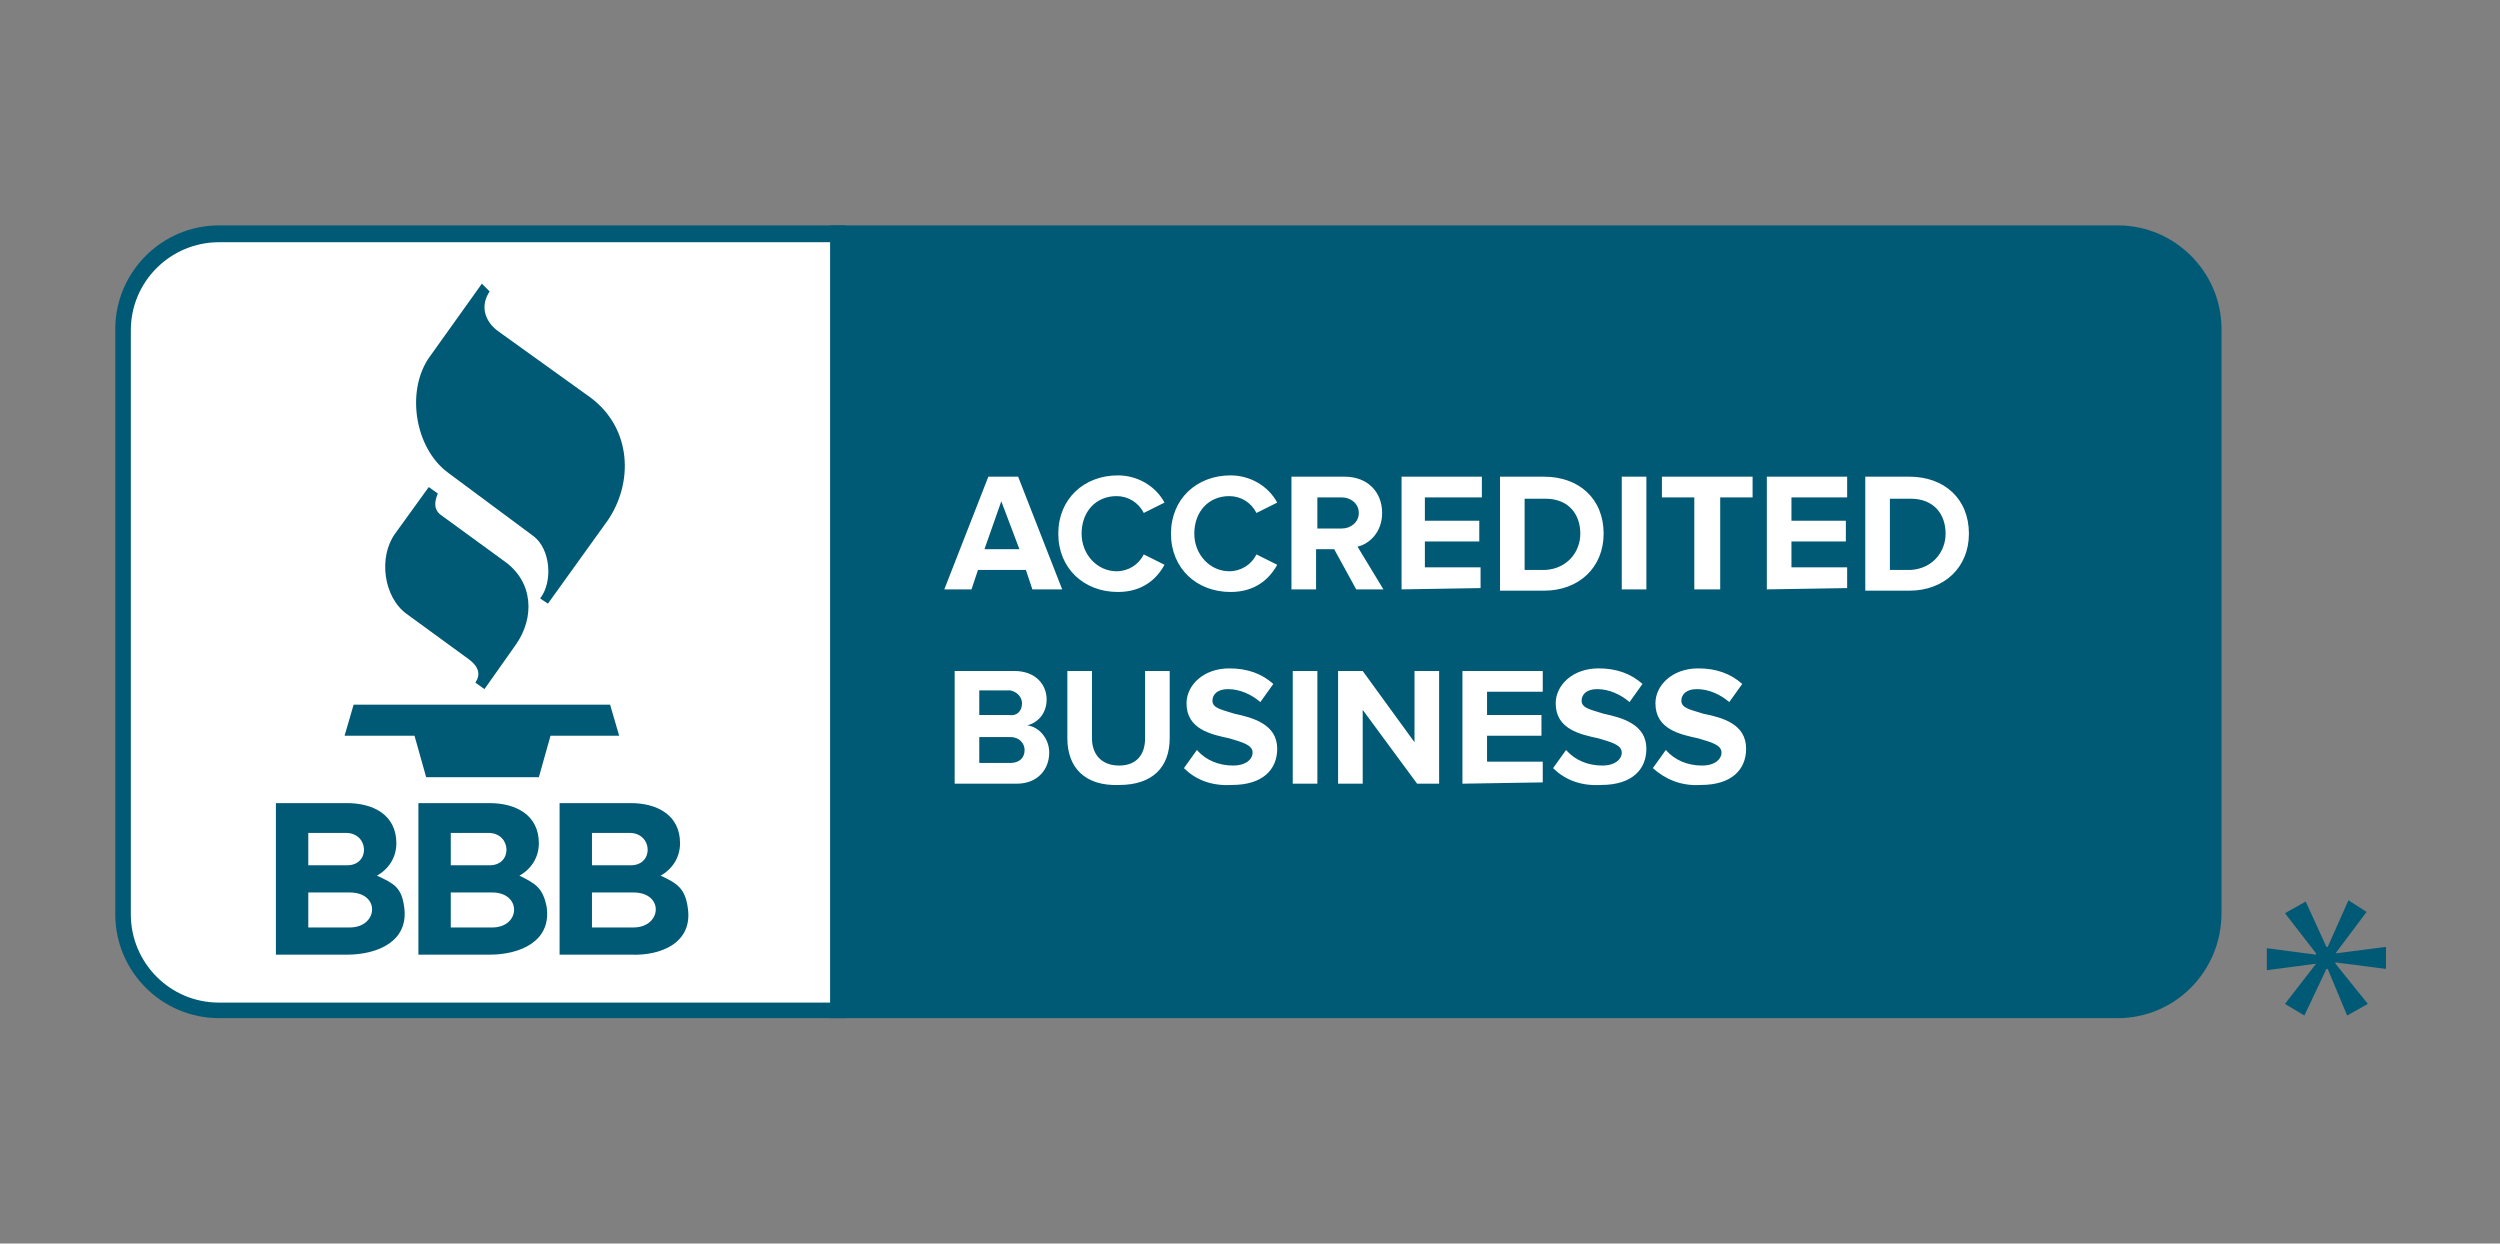
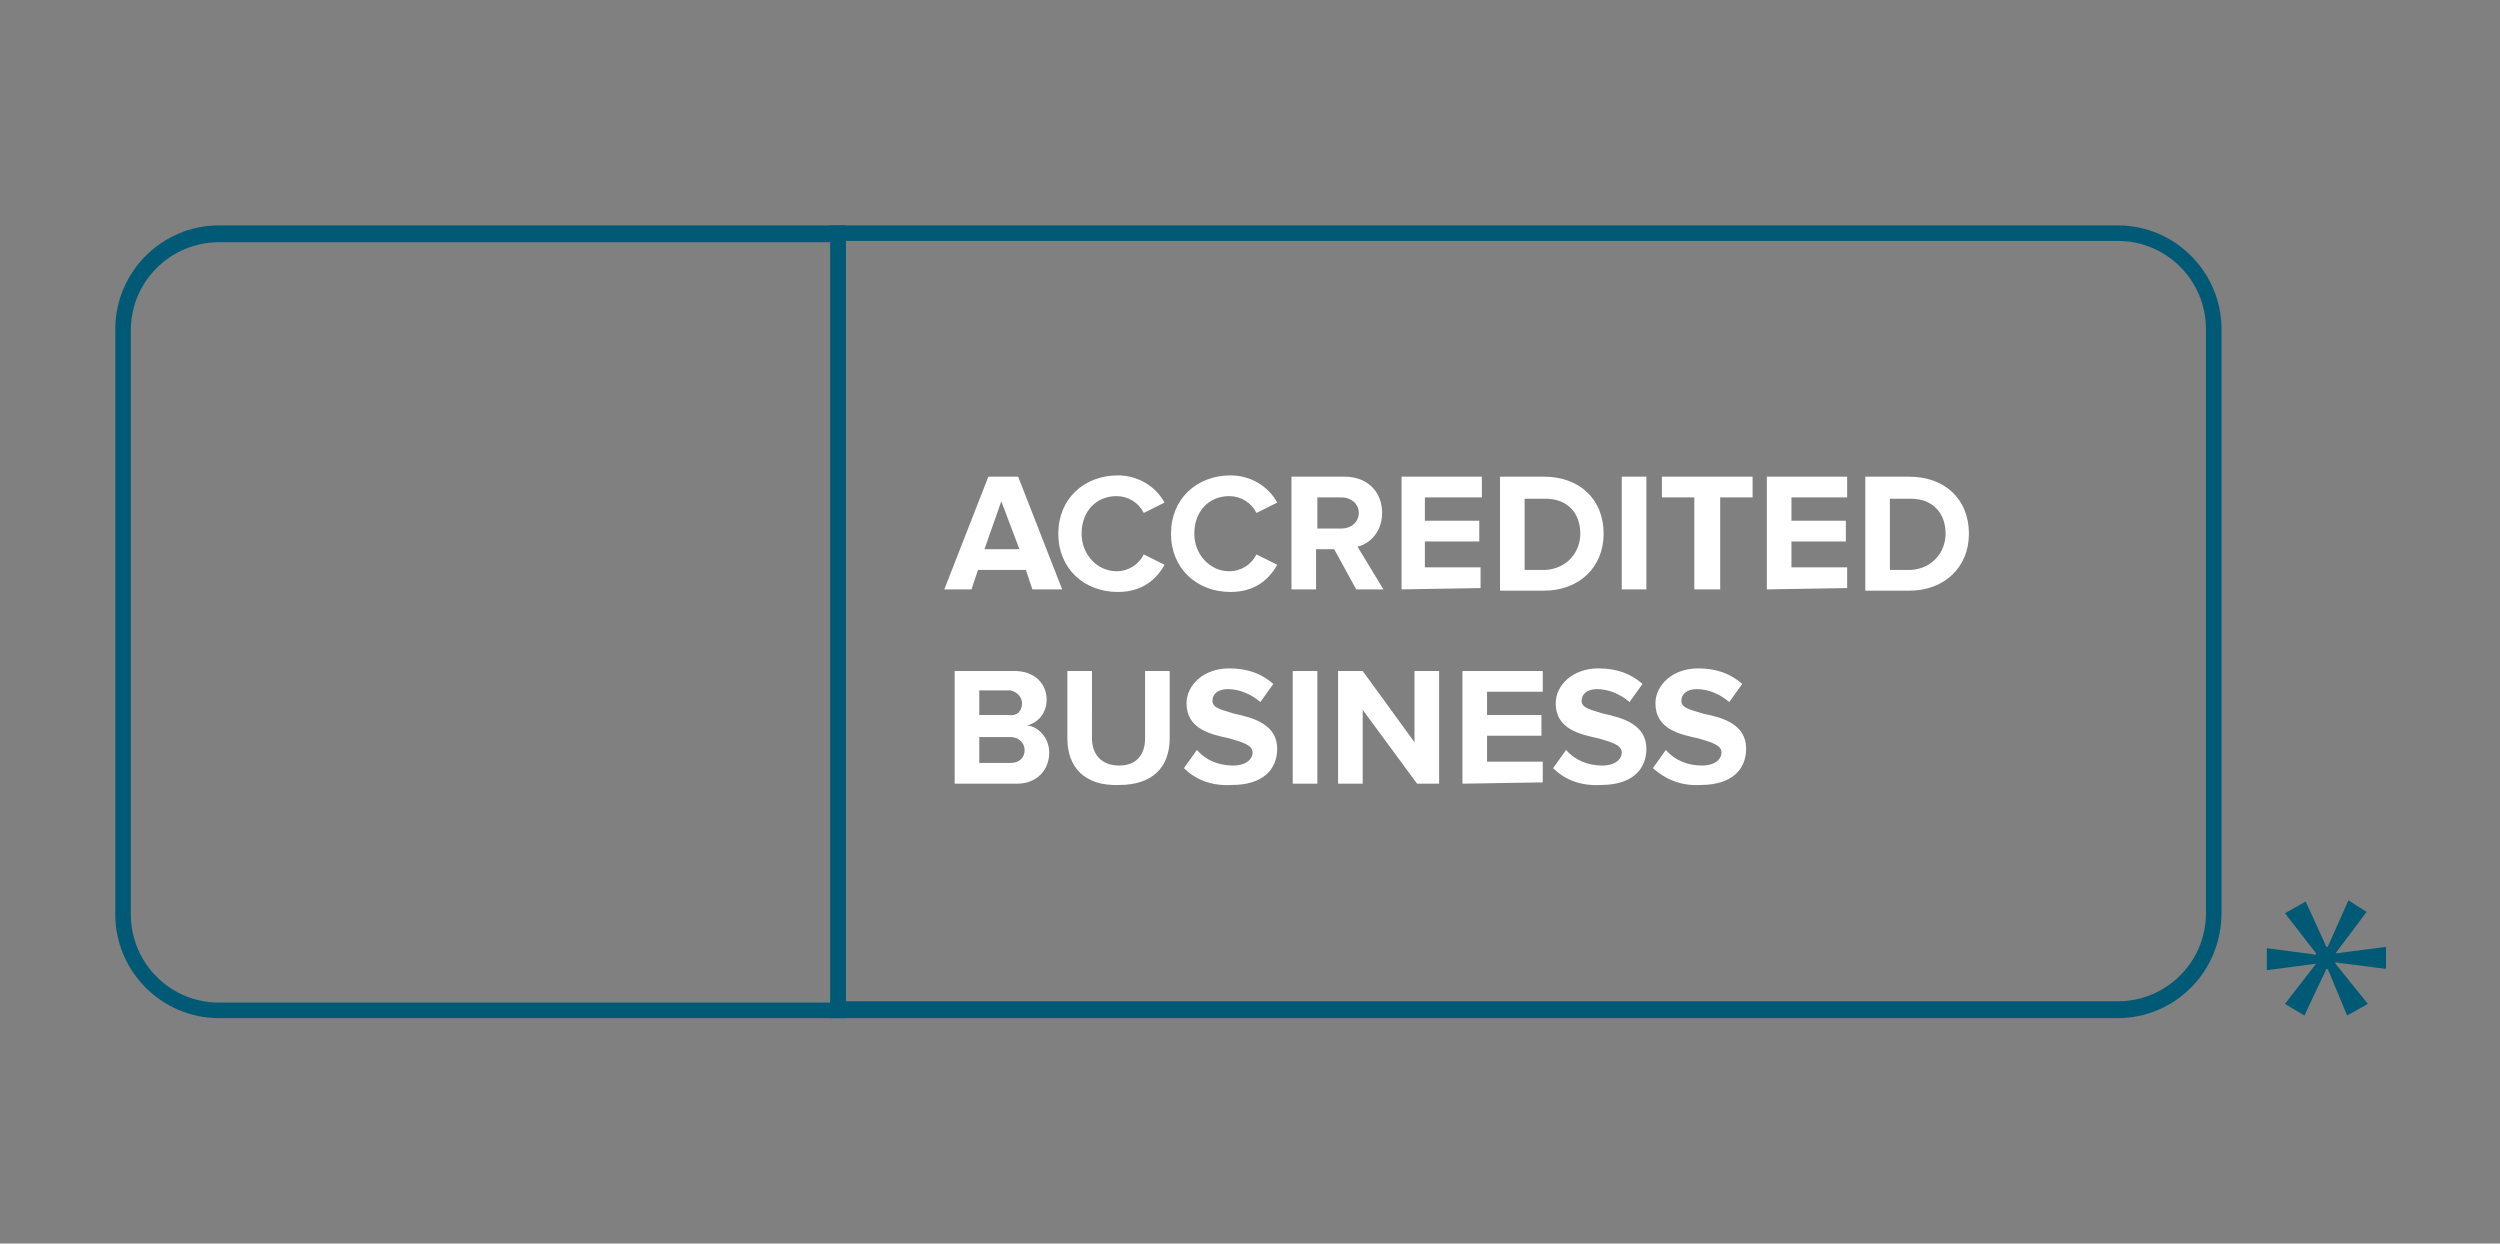
<svg xmlns="http://www.w3.org/2000/svg" version="1.1" id="Layer_1" x="0px" y="0px" viewBox="0 0 193 96" width="193" height="96" style="enable-background:new 0 0 193 96;" xml:space="preserve">
  <rect x="0" y="0" width="193" height="96" fill="#808080" stroke="none" />
  <style type="text/css">
	.st0{fill:#FFFFFF;}
	.st1{fill:#015A75;}
	.st2{fill-rule:evenodd;clip-rule:evenodd;fill:#015A75;}
</style>
  <g id="Layer_2_00000047043621906802673750000016596932875138032573_">
    <g id="Layer_1-2">
-       <path class="st0" d="M16.9,18c-4.1,0-7.4,3.3-7.4,7.4c0,0,0,0,0,0v45.1c0,4.1,3.3,7.4,7.4,7.4l0,0h47.8V18H16.9" />
      <path class="st1" d="M65.3,78.6H16.9c-4.4,0-8-3.6-8-8V25.4c0-4.4,3.6-8,8-8h48.4V78.6 M16.9,18.7c-3.7,0-6.8,3-6.8,6.8v45.1    c0,3.7,3,6.8,6.8,6.8h47.2V18.7H16.9z" />
-       <path class="st1" d="M170.9,70.6V25.4c0-4.1-3.3-7.4-7.4-7.4c0,0,0,0,0,0H64.7V78h98.8C167.6,78,170.9,74.6,170.9,70.6    C170.9,70.6,170.9,70.6,170.9,70.6" />
      <path class="st1" d="M163.5,78.6H64.1V17.4h99.4c4.4,0,8,3.6,8,8v45.1C171.5,75,167.9,78.6,163.5,78.6 M65.3,77.3h98.2    c3.7,0,6.8-3,6.8-6.8V25.4c0-3.7-3-6.8-6.8-6.8H65.3V77.3z M182.7,70.4l-2.4,3.2v0l3.9-0.5v1.7l-3.9-0.5v0.1l2.5,3.1l-1.6,0.9    l-1.5-3.6h-0.1l-1.7,3.6l-1.5-0.9l2.4-3.1v0l-3.8,0.5v-1.7l3.8,0.5v-0.1l-2.4-3.1l1.6-0.9l1.6,3.5h0.1l1.6-3.6L182.7,70.4z" />
-       <path class="st2" d="M33.1,37.6l-2.6,3.6c-1.3,1.8-0.9,4.9,0.9,6.2l4.8,3.5c0.8,0.6,0.9,1.2,0.5,1.8l0.7,0.5l2.4-3.4    c1.5-2.1,1.4-4.9-0.9-6.5l-4.8-3.5c-0.6-0.4-0.6-1-0.3-1.7L33.1,37.6 M37.2,21.9l-4,5.6c-1.9,2.6-1.2,7.1,1.4,9l6.6,4.9    c1.3,1,1.5,3.5,0.5,4.8l0.6,0.4l4.6-6.4c2-2.9,1.9-7.1-1.3-9.5l-7.1-5.1c-1-0.7-1.5-1.9-0.7-3.1L37.2,21.9 M26.6,56.8H32l0.9,3.2    h8.7l0.9-3.2h5.3l-0.7-2.4H27.3L26.6,56.8 M29.1,67.6c0.9-0.5,1.5-1.4,1.5-2.5c0-2.2-1.8-3.1-3.8-3.1h-5.5v11.7h5.5    c2.3,0,4.8-1,4.4-3.7C31,68.5,30.4,68.2,29.1,67.6 M23.8,64.3h2.9c1.8,0,1.9,2.5,0.1,2.5h-3V64.3z M27,71.6h-3.2v-2.7H27    C29.4,68.9,29.2,71.6,27,71.6z M40.1,67.6c0.9-0.5,1.5-1.4,1.5-2.5c0-2.2-1.8-3.1-3.8-3.1h-5.5v11.7h5.5c2.3,0,4.8-1,4.4-3.7    C41.9,68.5,41.3,68.2,40.1,67.6 M34.8,64.3h2.9c1.8,0,1.9,2.5,0.1,2.5h-3L34.8,64.3z M38,71.6h-3.2v-2.7H38    C40.3,68.9,40.2,71.6,38,71.6z M53.1,70.1c-0.2-1.5-0.8-1.9-2.1-2.5c0.9-0.5,1.5-1.4,1.5-2.5c0-2.2-1.8-3.1-3.8-3.1h-5.5v11.7h5.5    C51,73.8,53.5,72.8,53.1,70.1 M45.7,64.3h2.9c1.8,0,1.9,2.5,0.1,2.5h-3V64.3z M48.9,71.6h-3.2v-2.7h3.2    C51.3,68.9,51.1,71.6,48.9,71.6z" />
      <path class="st0" d="M79.7,45.5L79.2,44h-3.7l-0.5,1.5h-2.1l3.4-8.7h2.3l3.4,8.7H79.7z M77.3,38.7L76,42.4h2.7L77.3,38.7z     M81.7,41.2c0-2.7,2-4.5,4.6-4.5c1.5,0,2.9,0.8,3.6,2.1l-1.6,0.8c-0.4-0.8-1.2-1.3-2.1-1.3c-1.6,0-2.7,1.2-2.7,2.9    c0,1.6,1.2,2.9,2.7,2.9c0.9,0,1.7-0.5,2.1-1.3l1.6,0.8c-0.6,1.1-1.7,2.1-3.6,2.1C83.7,45.7,81.7,43.9,81.7,41.2z M90.4,41.2    c0-2.7,2-4.5,4.6-4.5c1.5,0,2.9,0.8,3.6,2.1l-1.6,0.8c-0.4-0.8-1.2-1.3-2.1-1.3c-1.6,0-2.7,1.2-2.7,2.9c0,1.6,1.2,2.9,2.7,2.9    c0.9,0,1.7-0.5,2.1-1.3l1.6,0.8c-0.6,1.1-1.7,2.1-3.6,2.1C92.4,45.7,90.4,43.9,90.4,41.2z M104.7,45.5l-1.7-3.1h-1.4v3.1h-1.9    v-8.7h4.1c1.8,0,2.9,1.2,2.9,2.8c0,1.5-1,2.4-1.9,2.6l2,3.3L104.7,45.5z M104.9,39.6c0-0.7-0.6-1.2-1.3-1.2h-1.9v2.4h1.9    C104.3,40.8,104.9,40.3,104.9,39.6z M108.2,45.5v-8.7h6.2v1.6H110v1.8h4.2v1.6H110v2h4.3v1.6L108.2,45.5z M115.8,45.5v-8.7h3.4    c2.7,0,4.6,1.7,4.6,4.4c0,2.6-1.9,4.4-4.6,4.4H115.8z M122,41.2c0-1.5-0.9-2.7-2.7-2.7h-1.6v5.5h1.6C121,43.9,122,42.6,122,41.2    L122,41.2z M125.2,45.5v-8.7h1.9v8.7H125.2z M130.8,45.5v-7.1h-2.5v-1.6h7v1.6h-2.5v7.1H130.8z M136.4,45.5v-8.7h6.2v1.6h-4.3v1.8    h4.2v1.6h-4.2v2h4.3v1.6L136.4,45.5z M144,45.5v-8.7h3.4c2.7,0,4.6,1.7,4.6,4.4c0,2.6-1.9,4.4-4.6,4.4H144z M150.2,41.2    c0-1.5-0.9-2.7-2.7-2.7h-1.6v5.5h1.6C149.2,43.9,150.2,42.6,150.2,41.2L150.2,41.2z M73.7,60.5v-8.7h4.6c1.7,0,2.5,1.1,2.5,2.2    c0,1.1-0.7,1.8-1.5,2c0.9,0.1,1.7,1,1.7,2.1c0,1.3-0.9,2.4-2.5,2.4L73.7,60.5z M78.9,54.3c0-0.5-0.4-0.9-0.9-1c0,0-0.1,0-0.1,0    h-2.3v1.9h2.3C78.5,55.3,78.9,54.9,78.9,54.3L78.9,54.3z M79.1,57.9c0-0.5-0.4-1-1.1-1h-2.4v2H78C78.7,58.9,79.1,58.5,79.1,57.9z     M82.4,57v-5.2h1.9V57c0,1.2,0.7,2.1,2.1,2.1c1.3,0,2-0.8,2-2.1v-5.2h1.9V57c0,2.2-1.3,3.6-3.9,3.6C83.7,60.7,82.4,59.2,82.4,57z     M91.4,59.3l1-1.4c0.7,0.8,1.7,1.2,2.8,1.2c1,0,1.5-0.5,1.5-1c0-0.6-0.8-0.8-1.8-1.1c-1.4-0.3-3.3-0.7-3.3-2.7    c0-1.4,1.3-2.7,3.3-2.7c1.4,0,2.5,0.4,3.4,1.2l-1,1.4c-0.7-0.6-1.6-1-2.5-1c-0.8,0-1.2,0.4-1.2,0.9c0,0.6,0.8,0.7,1.7,1    c1.4,0.3,3.3,0.8,3.3,2.7c0,1.6-1.1,2.8-3.5,2.8C93.4,60.7,92.2,60.1,91.4,59.3L91.4,59.3z M99.8,60.5v-8.7h1.9v8.7L99.8,60.5z     M109.4,60.5l-4.2-5.7v5.7h-1.9v-8.7h1.9l4,5.5v-5.5h1.9v8.7L109.4,60.5z M112.9,60.5v-8.7h6.2v1.6h-4.3v1.8h4.2v1.6h-4.2v2h4.3    v1.6L112.9,60.5z M119.9,59.3l1-1.4c0.7,0.8,1.7,1.2,2.8,1.2c1,0,1.5-0.5,1.5-1c0-0.6-0.8-0.8-1.8-1.1c-1.4-0.3-3.3-0.7-3.3-2.7    c0-1.4,1.3-2.7,3.3-2.7c1.4,0,2.5,0.4,3.4,1.2l-1,1.4c-0.7-0.6-1.6-1-2.5-1c-0.8,0-1.2,0.4-1.2,0.9c0,0.6,0.8,0.7,1.7,1    c1.4,0.3,3.3,0.8,3.3,2.7c0,1.6-1.1,2.8-3.5,2.8C121.9,60.7,120.7,60.1,119.9,59.3L119.9,59.3z M127.6,59.3l1-1.4    c0.7,0.8,1.7,1.2,2.8,1.2c1,0,1.5-0.5,1.5-1c0-0.6-0.8-0.8-1.8-1.1c-1.4-0.3-3.3-0.7-3.3-2.7c0-1.4,1.3-2.7,3.3-2.7    c1.4,0,2.5,0.4,3.4,1.2l-1,1.4c-0.7-0.6-1.6-1-2.5-1c-0.8,0-1.2,0.4-1.2,0.9c0,0.6,0.8,0.7,1.7,1c1.5,0.3,3.3,0.8,3.3,2.7    c0,1.6-1.1,2.8-3.5,2.8C129.7,60.7,128.5,60.1,127.6,59.3z" />
    </g>
  </g>
</svg>